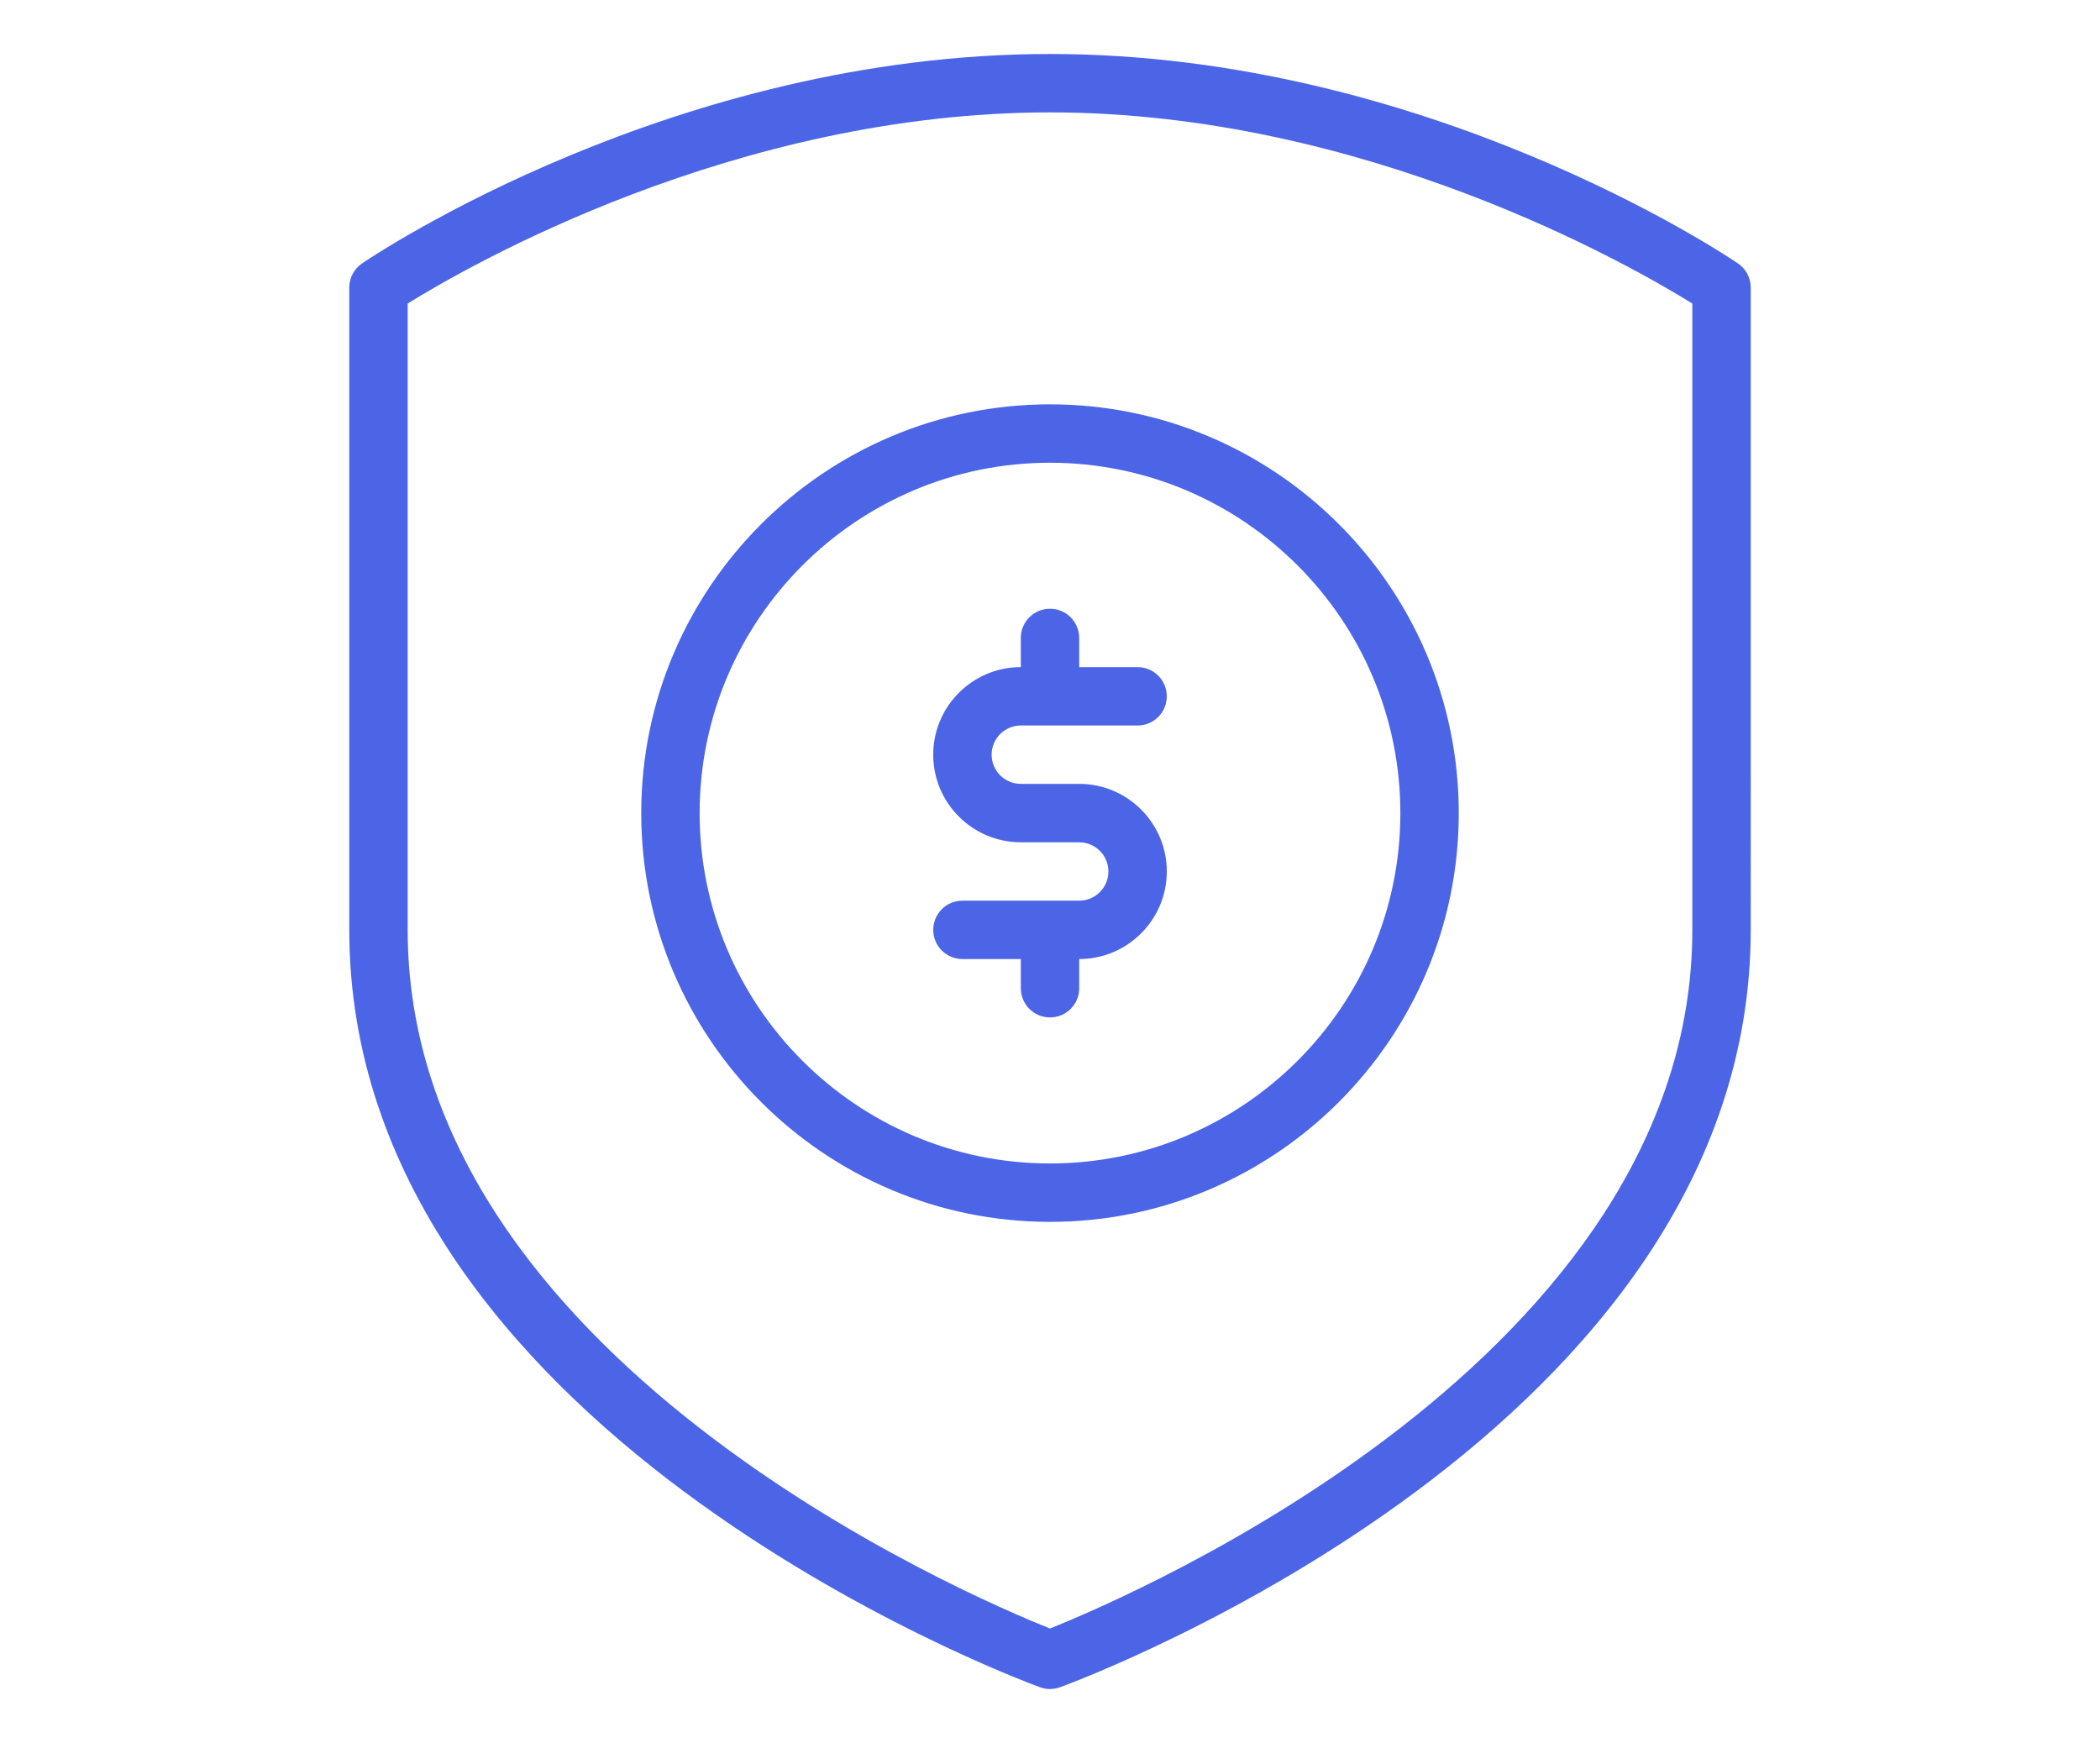
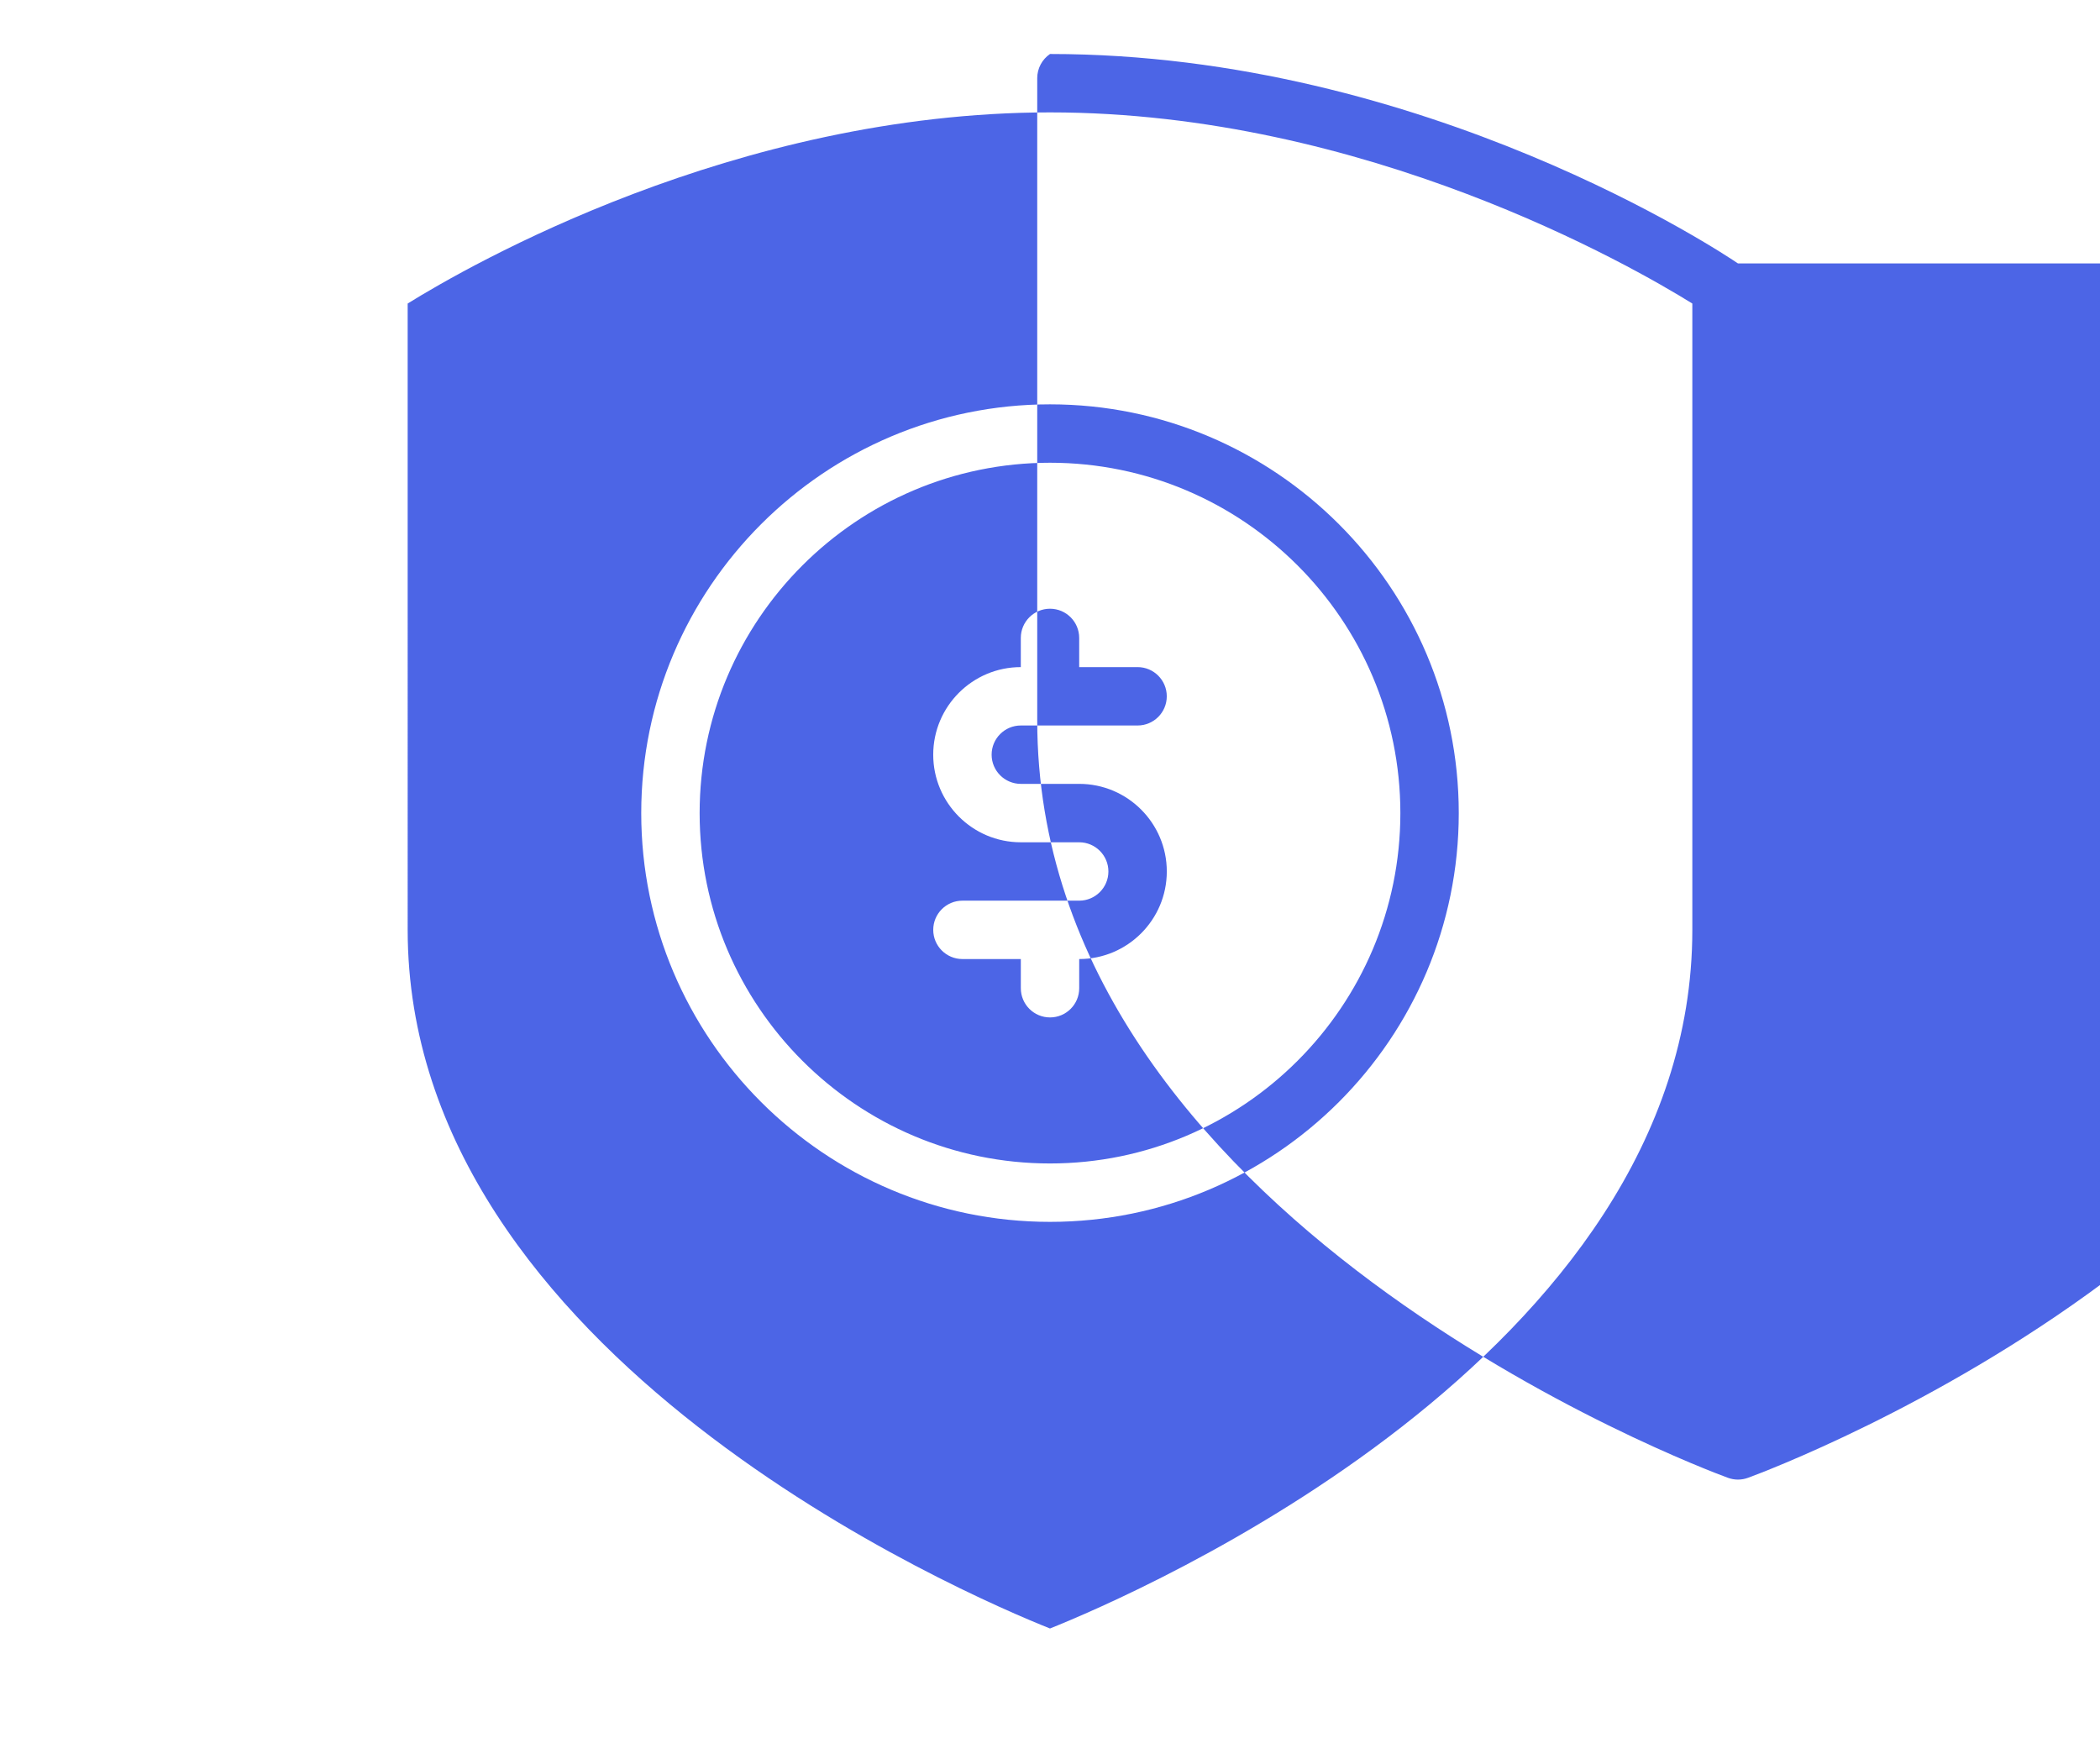
<svg xmlns="http://www.w3.org/2000/svg" id="Capa_1" version="1.1" viewBox="0 0 100 83">
-   <path d="M82.76,12.544c-.6-.407-14.873-9.973-32.76-9.973S17.84,12.136,17.24,12.544c-.38.259-.608.69-.608,1.15v30.587c0,23.732,31.546,35.571,32.889,36.063.155.057.316.086.479.086s.324-.029.479-.086c1.343-.491,32.889-12.331,32.889-36.063V13.694c0-.46-.228-.891-.608-1.15ZM80.587,44.281c0,20.285-26.659,31.696-30.588,33.266-3.931-1.568-30.586-12.961-30.586-33.266V14.454c2.878-1.787,15.582-9.102,30.587-9.102s27.709,7.315,30.587,9.102v29.827ZM30.535,38.719c0,10.733,8.732,19.465,19.465,19.465s19.465-8.732,19.465-19.465-8.732-19.465-19.465-19.465-19.465,8.732-19.465,19.465ZM66.684,38.719c0,9.2-7.485,16.684-16.684,16.684s-16.684-7.484-16.684-16.684,7.485-16.684,16.684-16.684,16.684,7.484,16.684,16.684ZM48.61,30.377v1.39c-2.3,0-4.171,1.871-4.171,4.171s1.871,4.171,4.171,4.171h2.781c.766,0,1.39.623,1.39,1.39s-.624,1.39-1.39,1.39h-5.561c-.768,0-1.39.622-1.39,1.39s.623,1.39,1.39,1.39h2.781v1.39c0,.768.623,1.39,1.39,1.39s1.39-.622,1.39-1.39v-1.39c2.3,0,4.171-1.871,4.171-4.171s-1.871-4.171-4.171-4.171h-2.781c-.766,0-1.39-.623-1.39-1.39s.624-1.39,1.39-1.39h5.561c.768,0,1.39-.622,1.39-1.39s-.623-1.39-1.39-1.39h-2.781v-1.39c0-.768-.623-1.39-1.39-1.39s-1.39.622-1.39,1.39Z" fill="#4c65e6" />
+   <path d="M82.76,12.544c-.6-.407-14.873-9.973-32.76-9.973c-.38.259-.608.69-.608,1.15v30.587c0,23.732,31.546,35.571,32.889,36.063.155.057.316.086.479.086s.324-.029.479-.086c1.343-.491,32.889-12.331,32.889-36.063V13.694c0-.46-.228-.891-.608-1.15ZM80.587,44.281c0,20.285-26.659,31.696-30.588,33.266-3.931-1.568-30.586-12.961-30.586-33.266V14.454c2.878-1.787,15.582-9.102,30.587-9.102s27.709,7.315,30.587,9.102v29.827ZM30.535,38.719c0,10.733,8.732,19.465,19.465,19.465s19.465-8.732,19.465-19.465-8.732-19.465-19.465-19.465-19.465,8.732-19.465,19.465ZM66.684,38.719c0,9.2-7.485,16.684-16.684,16.684s-16.684-7.484-16.684-16.684,7.485-16.684,16.684-16.684,16.684,7.484,16.684,16.684ZM48.61,30.377v1.39c-2.3,0-4.171,1.871-4.171,4.171s1.871,4.171,4.171,4.171h2.781c.766,0,1.39.623,1.39,1.39s-.624,1.39-1.39,1.39h-5.561c-.768,0-1.39.622-1.39,1.39s.623,1.39,1.39,1.39h2.781v1.39c0,.768.623,1.39,1.39,1.39s1.39-.622,1.39-1.39v-1.39c2.3,0,4.171-1.871,4.171-4.171s-1.871-4.171-4.171-4.171h-2.781c-.766,0-1.39-.623-1.39-1.39s.624-1.39,1.39-1.39h5.561c.768,0,1.39-.622,1.39-1.39s-.623-1.39-1.39-1.39h-2.781v-1.39c0-.768-.623-1.39-1.39-1.39s-1.39.622-1.39,1.39Z" fill="#4c65e6" />
</svg>